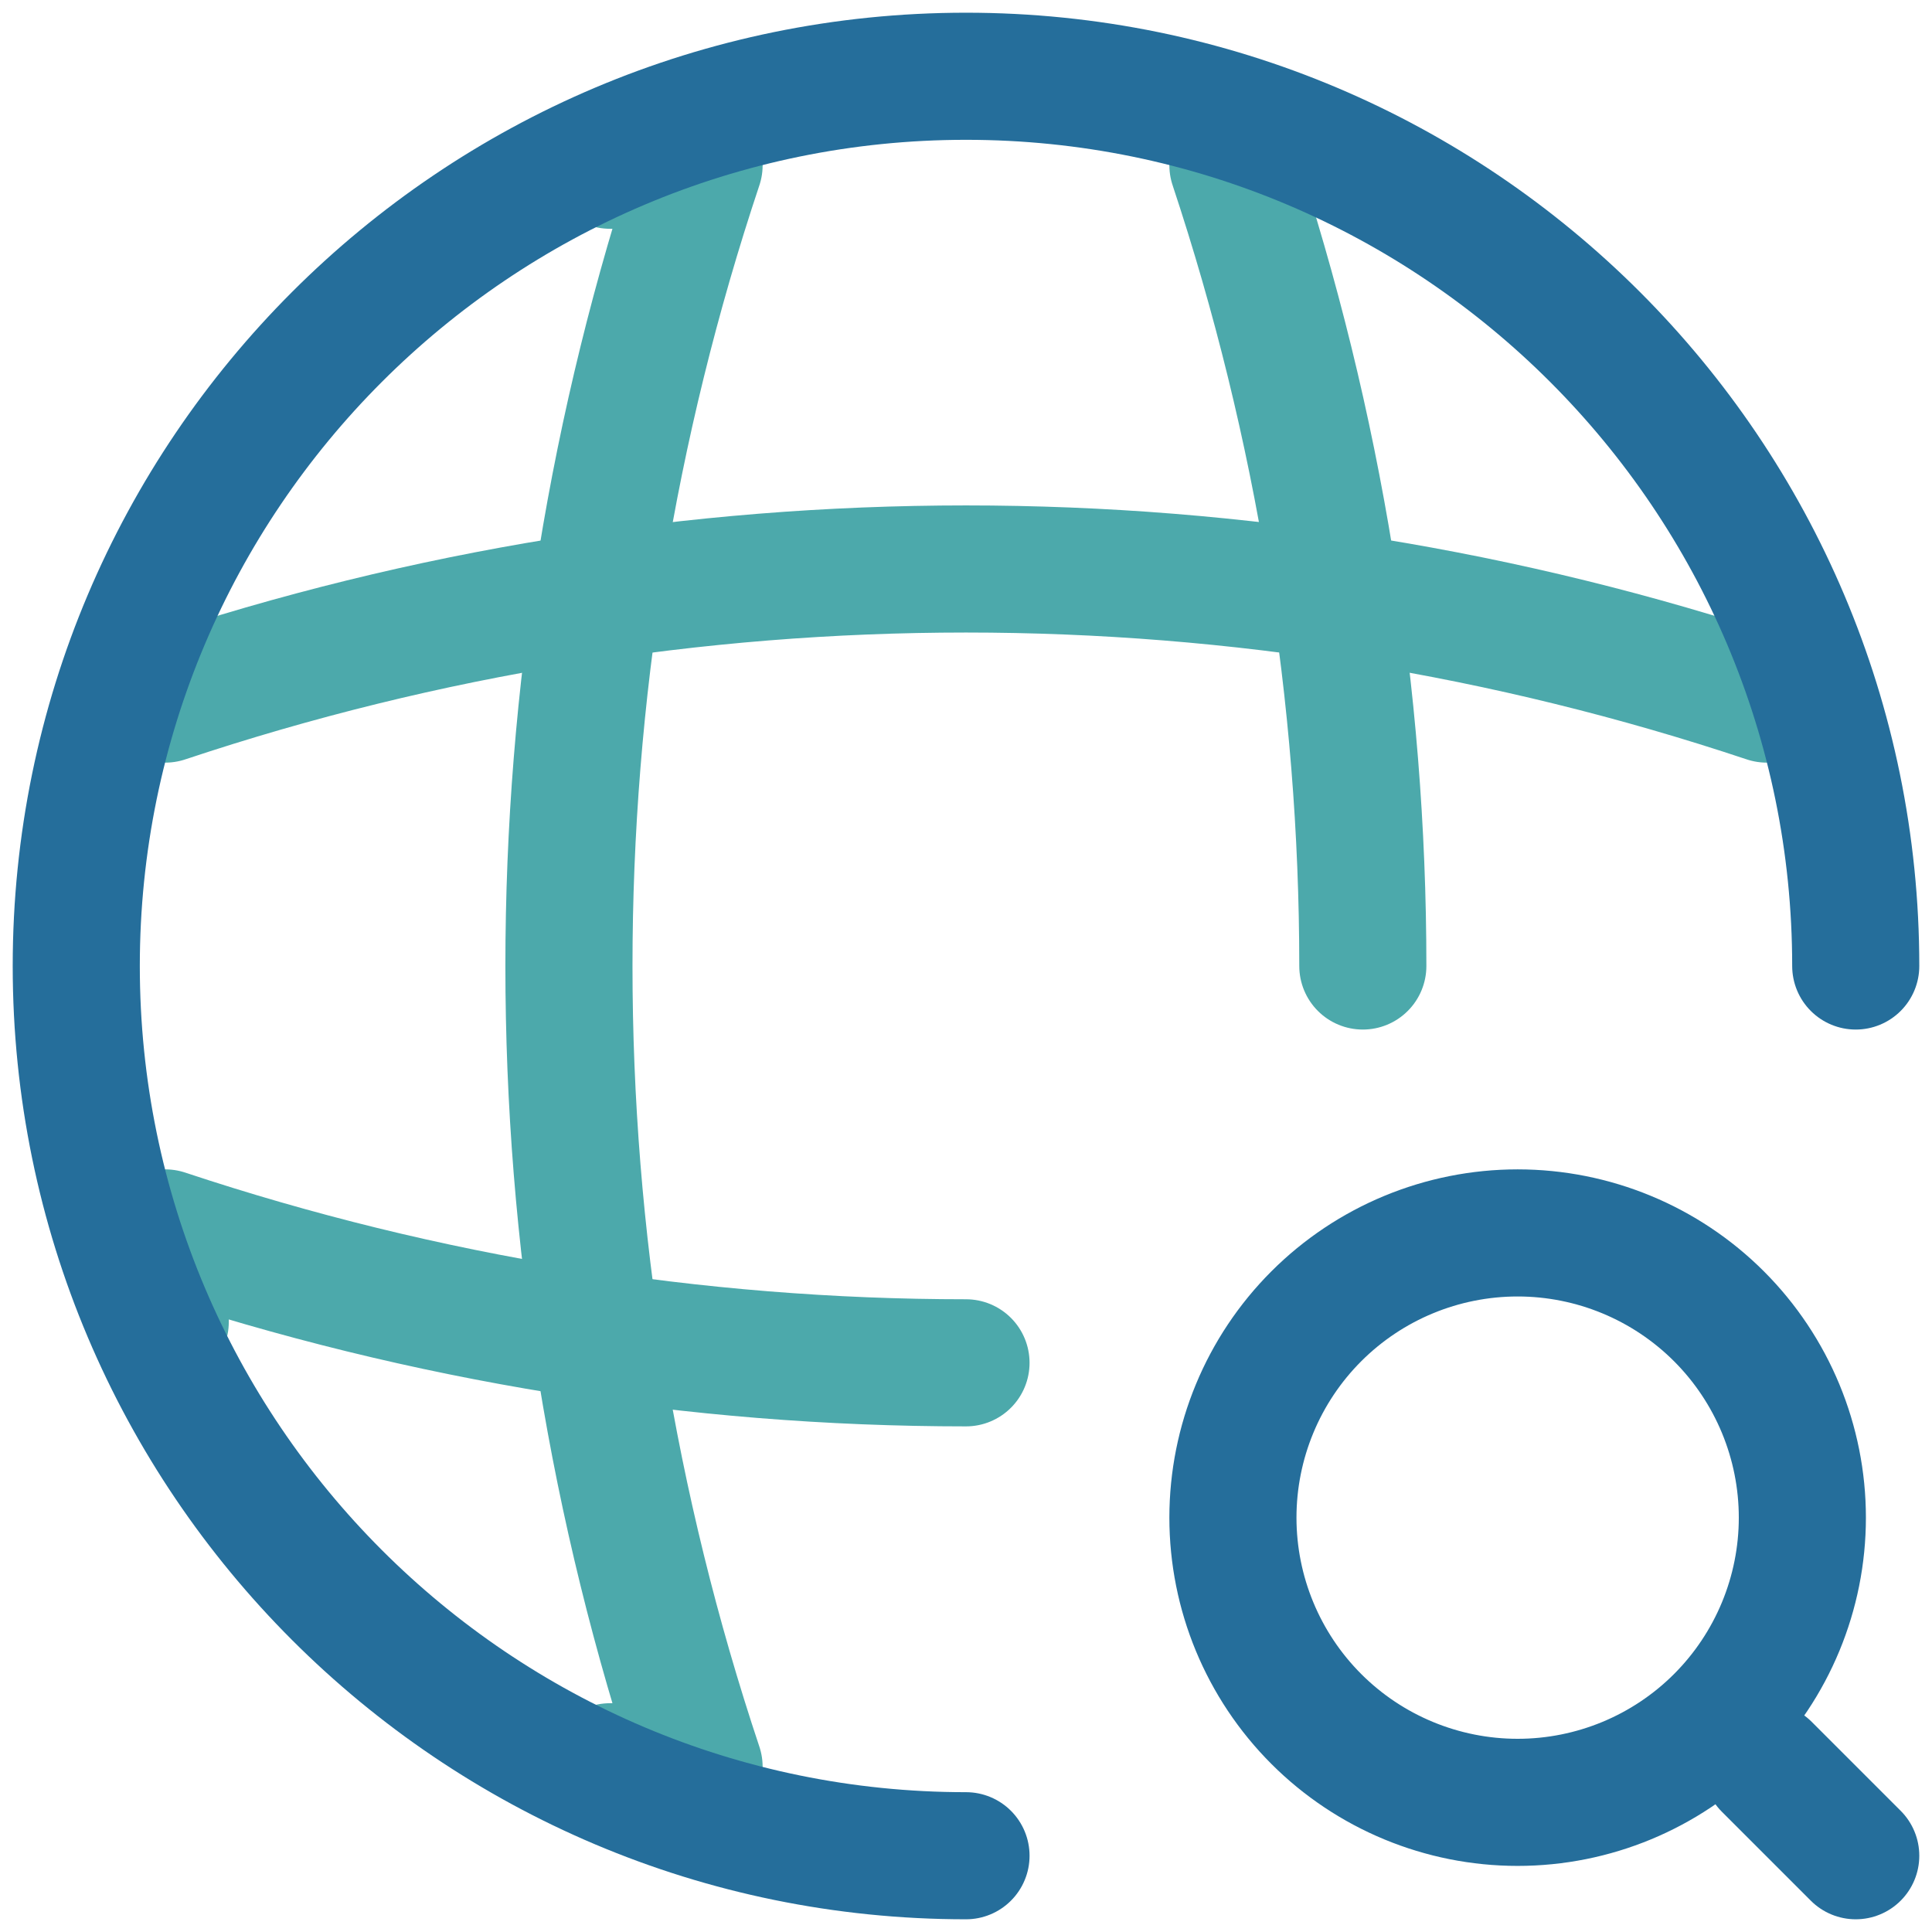
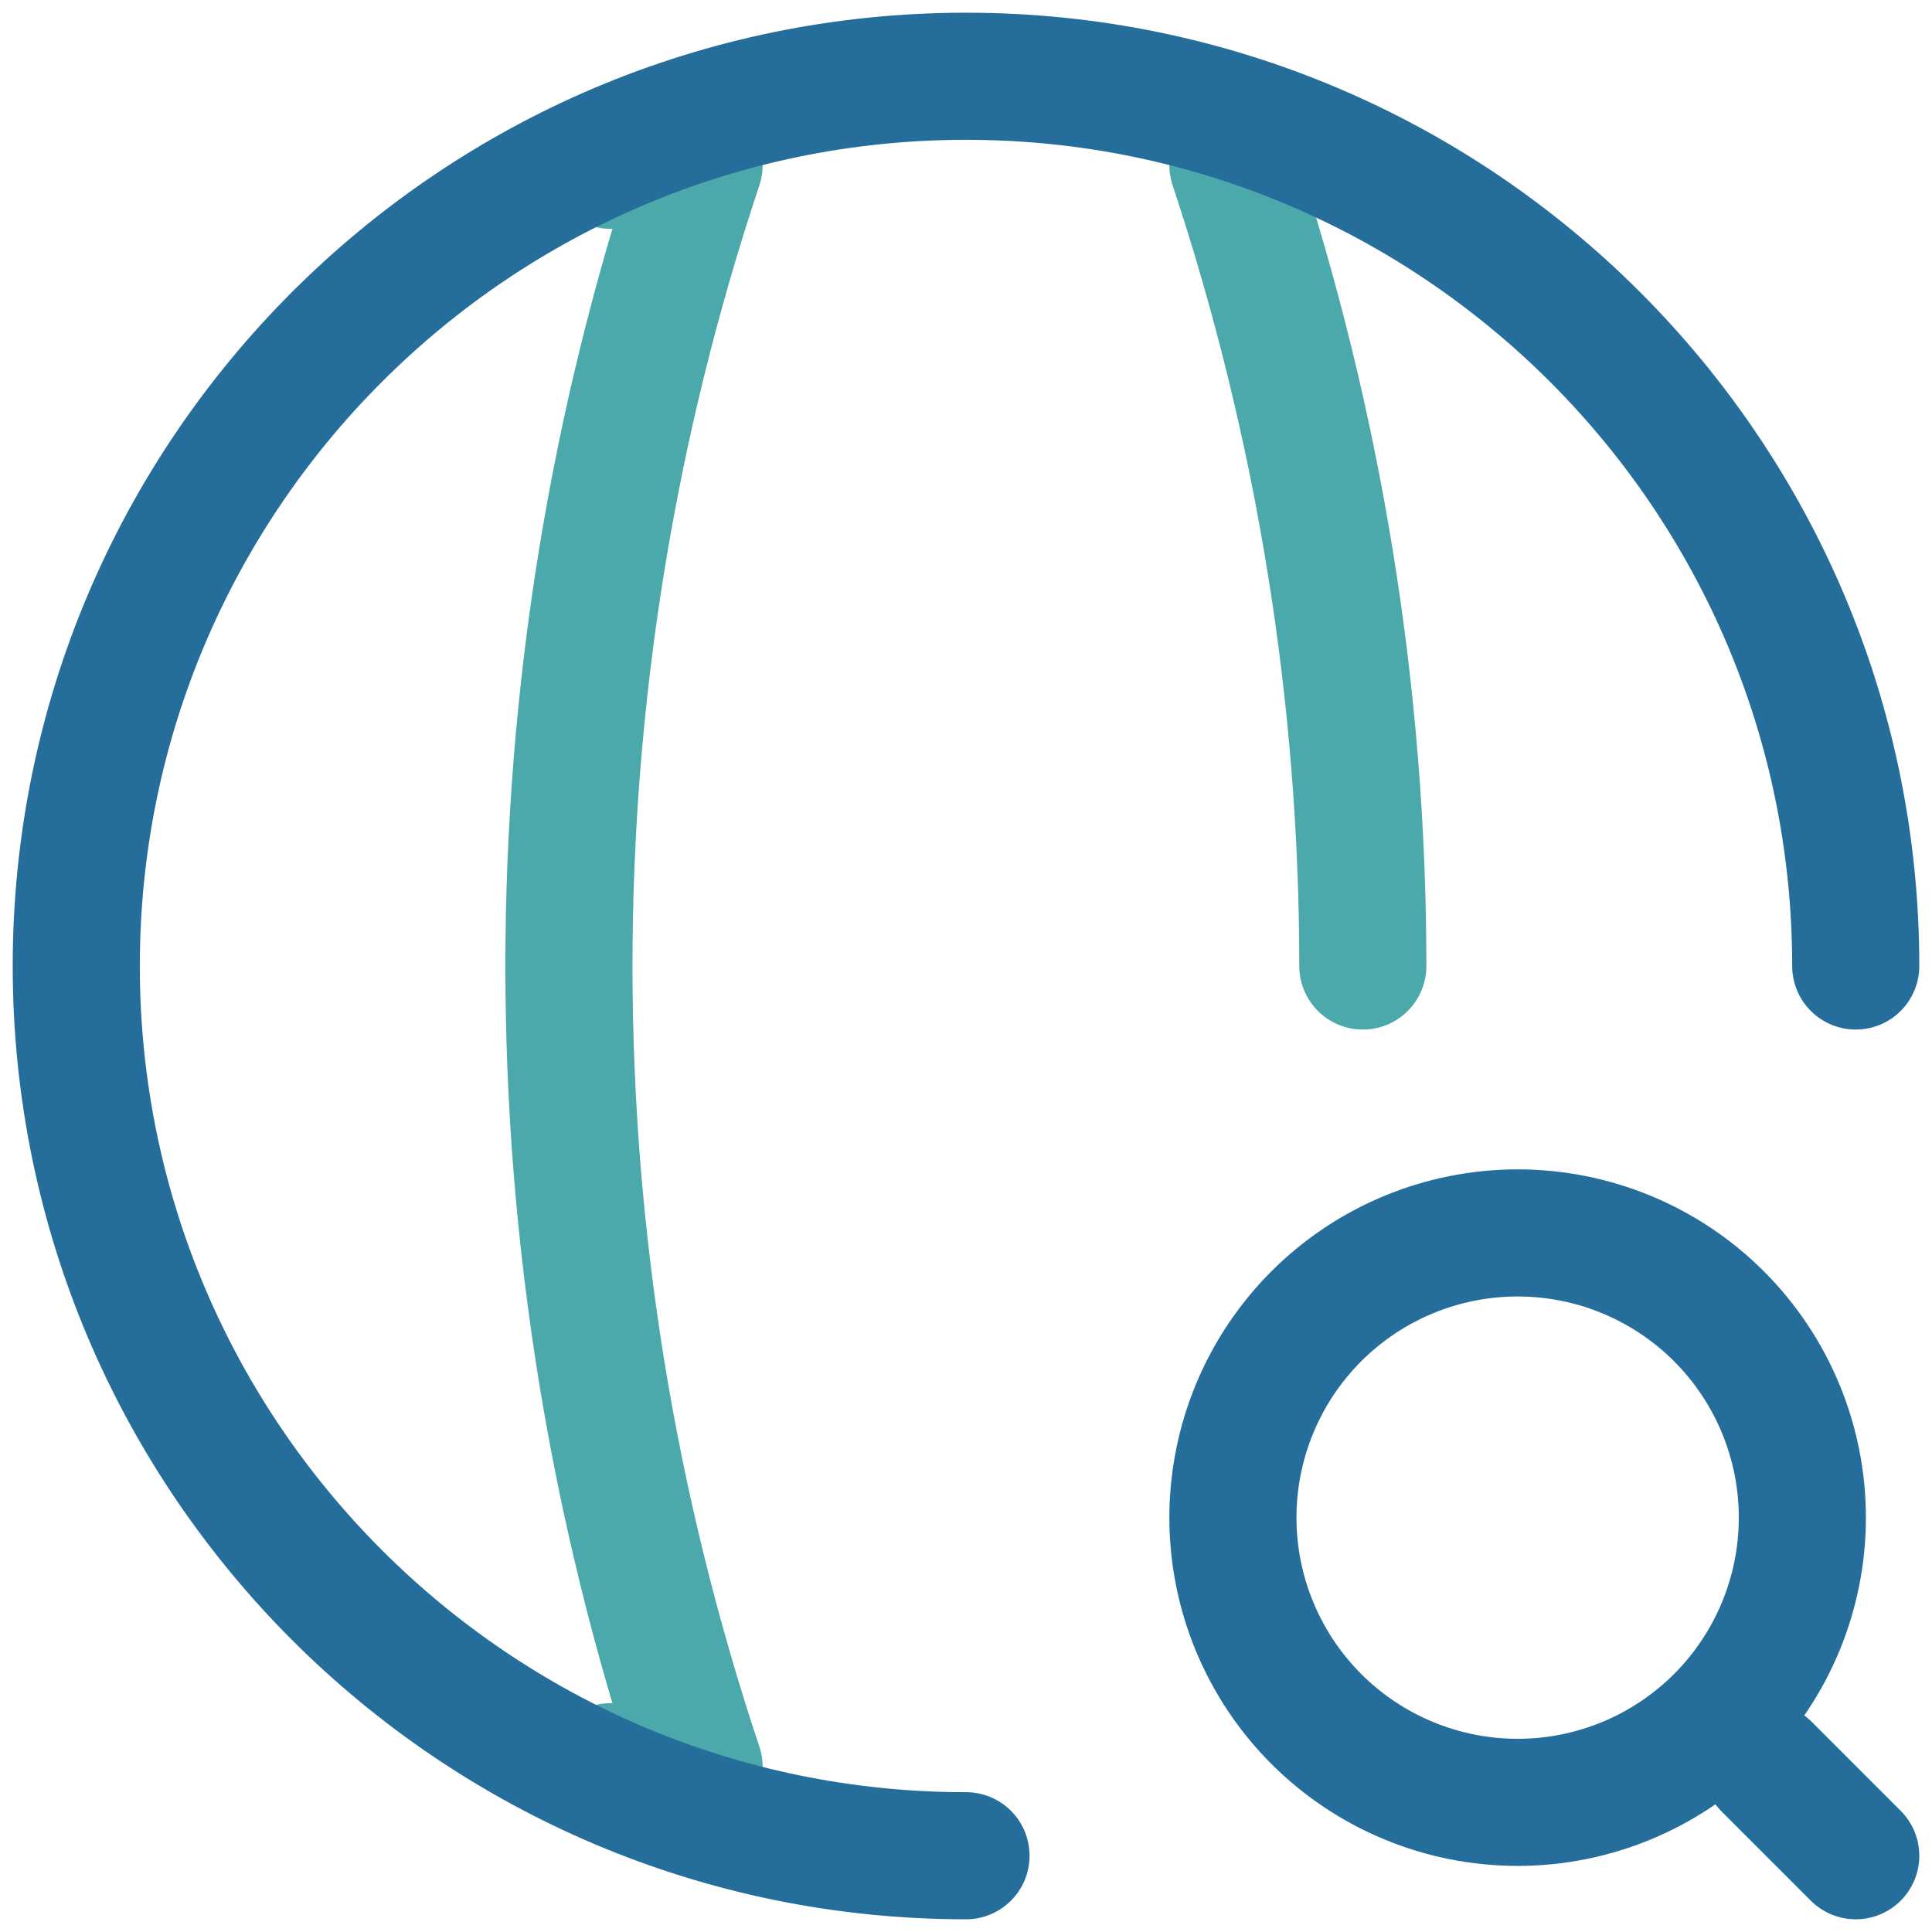
<svg xmlns="http://www.w3.org/2000/svg" width="38" height="38" viewBox="0 0 38 38" fill="none">
  <path d="M12 3.25H13.75C10.337 13.473 10.337 24.527 13.75 34.75H12M24.25 3.25C25.947 8.36 26.805 13.68 26.805 19" stroke="#4CA9AB" stroke-width="2.5" stroke-linecap="round" stroke-linejoin="round" />
-   <path d="M3.25 26V24.25C8.36 25.948 13.68 26.805 19 26.805M3.25 13.75C13.473 10.338 24.527 10.338 34.75 13.75" stroke="#4CA9AB" stroke-width="2.5" stroke-linecap="round" stroke-linejoin="round" />
  <path d="M36.5 19C36.5 9.34 28.66 1.5 19 1.5C9.34 1.5 1.5 9.34 1.5 19C1.5 28.66 9.34 36.5 19 36.5" stroke="#256E9B" stroke-width="2.5" stroke-linecap="round" stroke-linejoin="round" />
  <path d="M36.5 36.5L34.75 34.75M29.85 35.45C31.335 35.45 32.76 34.86 33.81 33.81C34.86 32.76 35.45 31.335 35.45 29.85C35.45 28.365 34.86 26.94 33.81 25.89C32.76 24.84 31.335 24.25 29.85 24.25C28.365 24.25 26.94 24.84 25.89 25.89C24.84 26.94 24.25 28.365 24.25 29.85C24.25 31.335 24.84 32.76 25.89 33.81C26.94 34.86 28.365 35.45 29.85 35.45Z" stroke="#256E9B" stroke-width="2.5" stroke-linecap="round" stroke-linejoin="round" />
</svg>